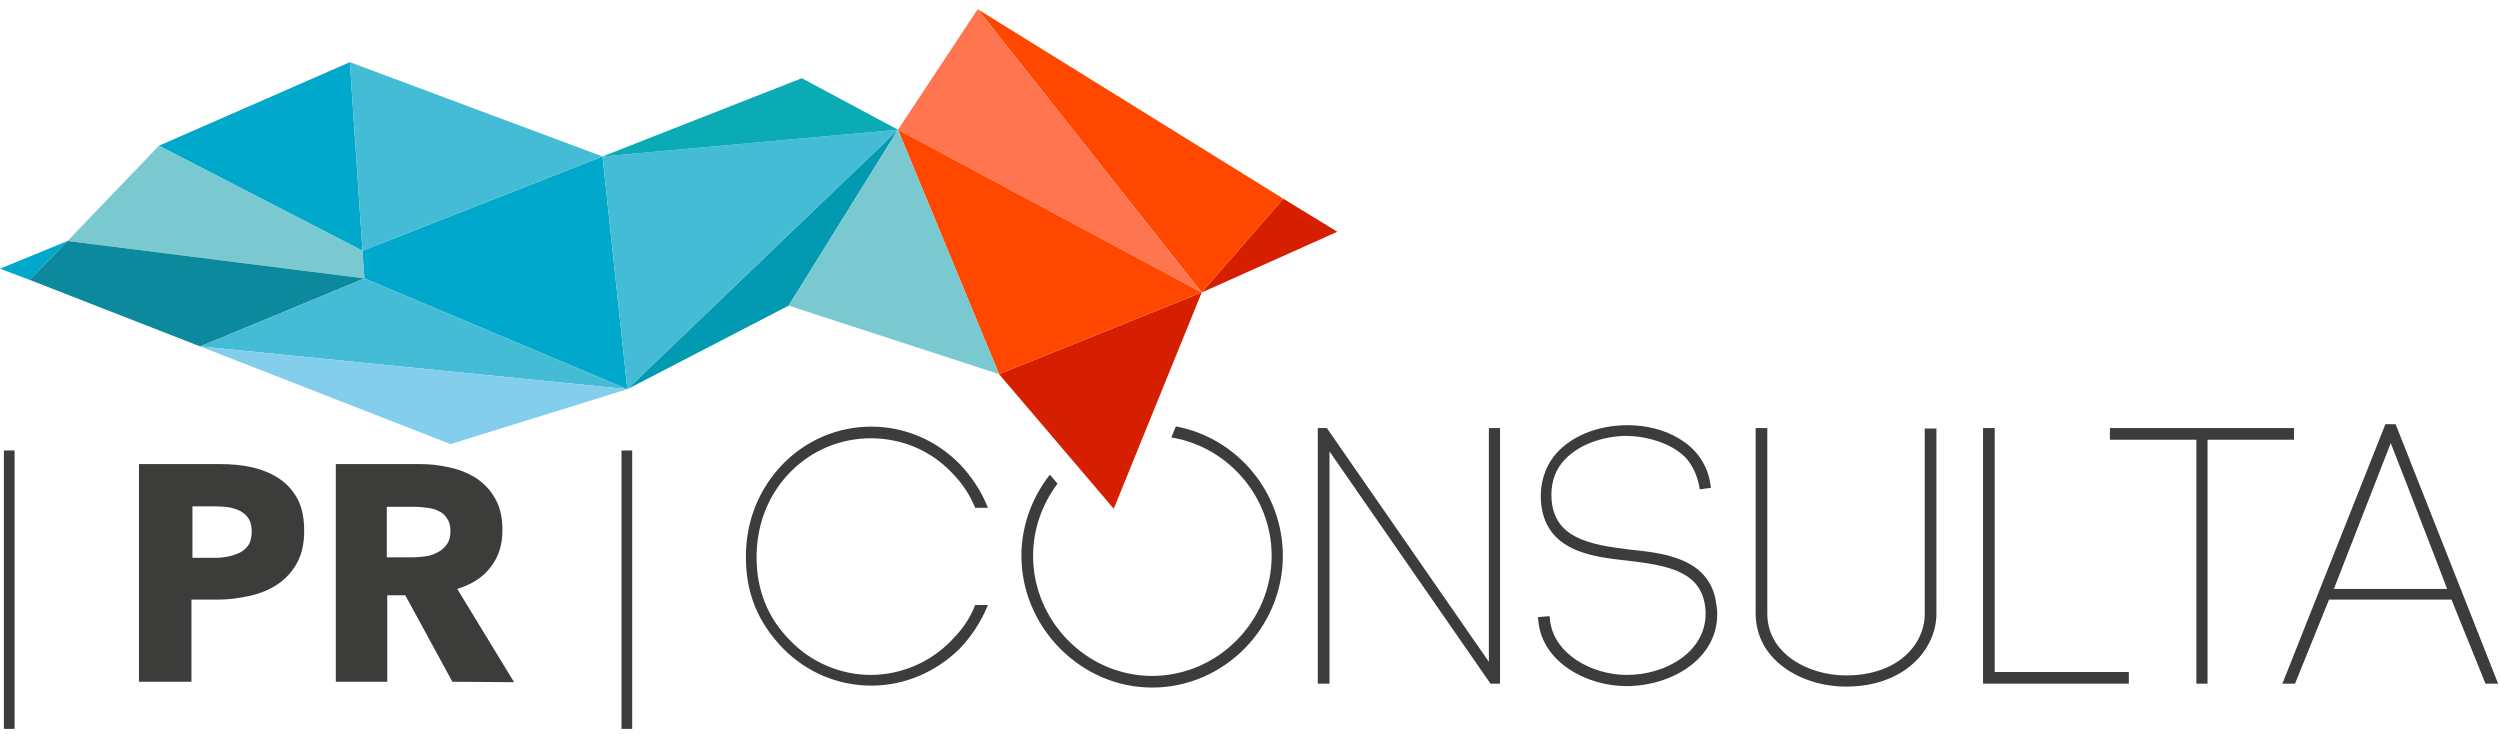
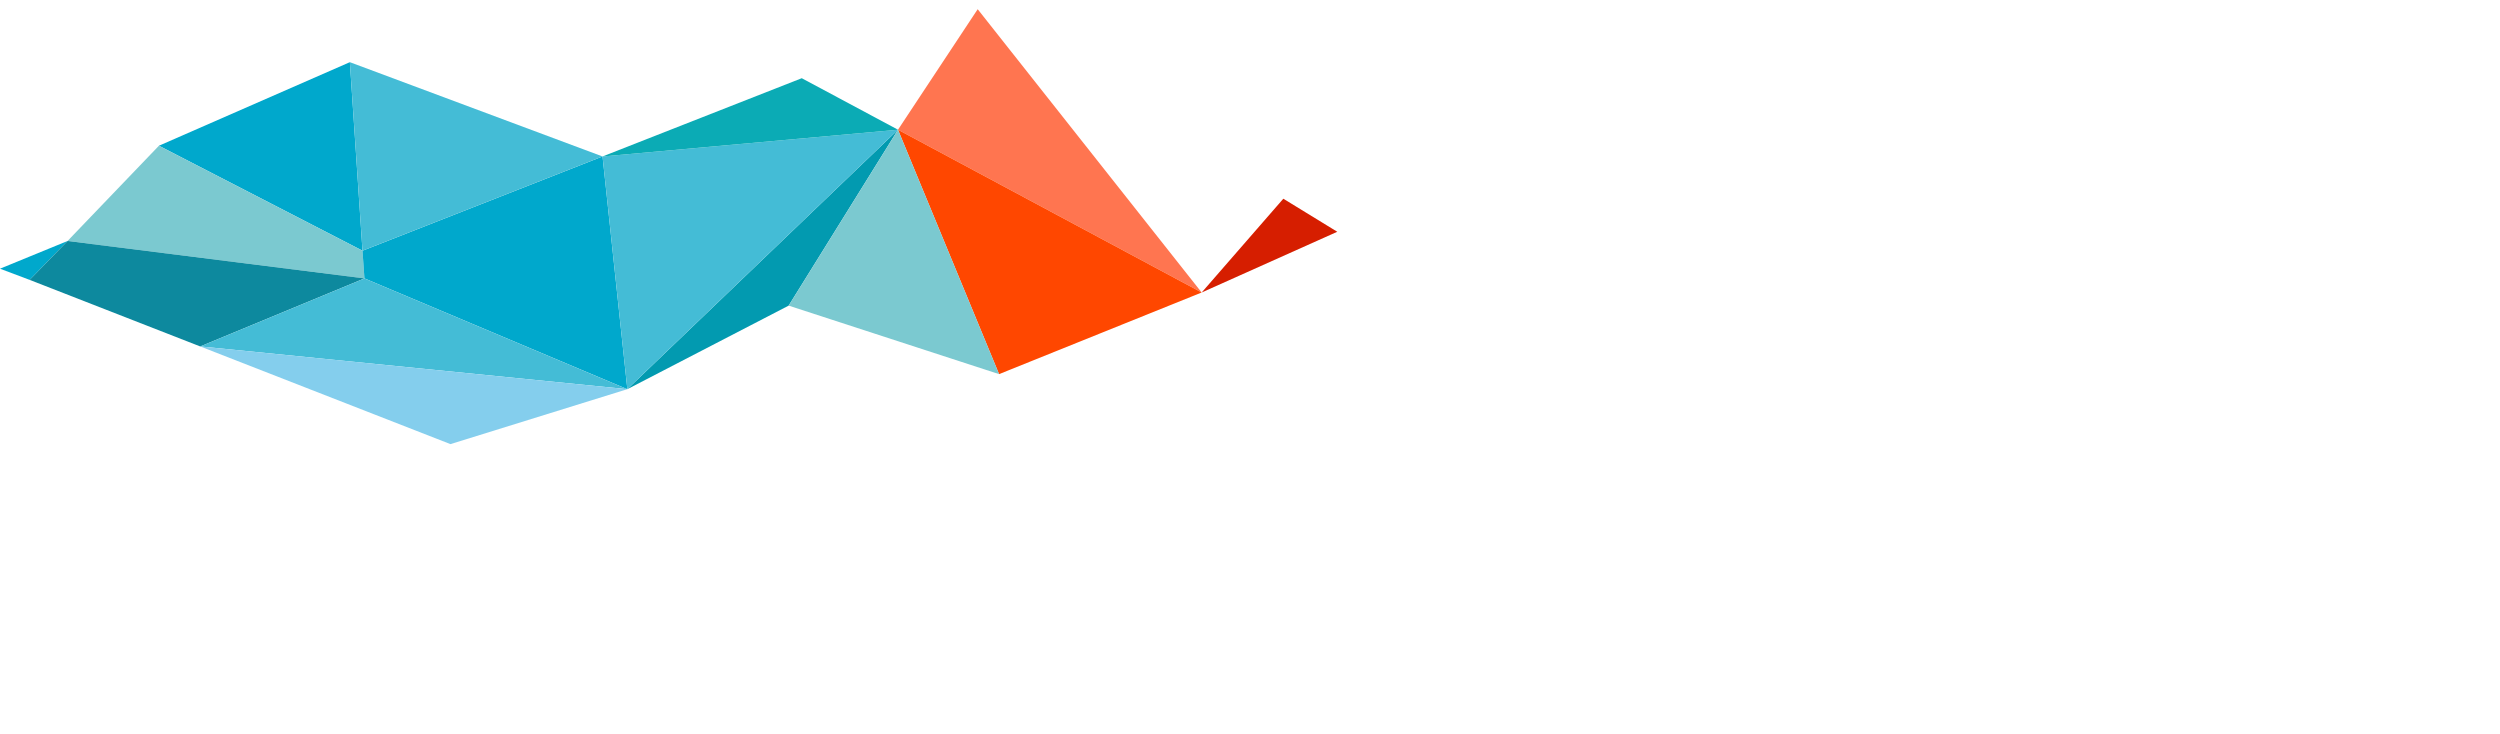
<svg xmlns="http://www.w3.org/2000/svg" width="184" height="54" viewBox="0 0 184 54" fill="none">
-   <path fill-rule="evenodd" clip-rule="evenodd" d="M22.388 39.089C22.388 40.018 22.209 40.806 21.852 41.449C21.495 42.093 21.029 42.593 20.457 42.987C19.885 43.38 19.205 43.666 18.418 43.846C17.631 44.024 16.845 44.132 16.022 44.132H14.091V50.176H10.229V34.154H16.13C16.987 34.154 17.811 34.224 18.598 34.404C19.348 34.582 20.029 34.87 20.601 35.262C21.173 35.655 21.602 36.157 21.924 36.764C22.246 37.408 22.388 38.158 22.388 39.089ZM1.073 53.644H0.286V33.153H1.073V53.644ZM110.44 50.318H109.688L109.652 50.246L97.851 33.223V50.318H96.991V31.508H97.671L97.707 31.578L109.581 48.709V31.508H110.403V50.318H110.44ZM64.125 50.462C61.693 50.462 59.368 49.496 57.617 47.708C55.756 45.777 54.897 43.63 54.897 40.984C54.897 38.374 55.828 36.013 57.617 34.154C59.368 32.365 61.693 31.4 64.125 31.4C66.593 31.4 68.917 32.401 70.635 34.154C71.492 35.048 72.172 36.083 72.637 37.192L72.709 37.372H71.778L71.744 37.3C71.348 36.371 70.813 35.547 70.025 34.76C68.488 33.153 66.378 32.258 64.089 32.258C61.836 32.258 59.726 33.153 58.153 34.76C56.544 36.407 55.684 38.588 55.684 41.02C55.684 43.417 56.508 45.491 58.153 47.136C59.69 48.745 61.873 49.674 64.089 49.674C66.307 49.674 68.488 48.745 70.025 47.136C70.813 46.348 71.386 45.527 71.744 44.596L71.778 44.526H72.709L72.637 44.704C72.172 45.813 71.456 46.884 70.635 47.744C68.882 49.46 66.593 50.462 64.125 50.462ZM84.796 50.604C79.521 50.604 75.176 46.143 75.176 40.912C75.176 38.685 75.964 36.599 77.273 34.937L77.836 35.598C76.708 37.088 76.035 38.937 76.035 40.912C76.035 45.709 79.979 49.747 84.796 49.747C89.627 49.747 93.594 45.731 93.594 40.912C93.594 36.562 90.386 32.884 86.212 32.196L86.544 31.382C91.033 32.217 94.417 36.211 94.417 40.912C94.417 46.189 90.105 50.604 84.796 50.604ZM183.862 50.318H182.932L180.43 44.132H171.416L168.914 50.318H167.984L175.566 31.22H176.317L183.862 50.318ZM171.774 43.344H180.108C179.428 41.556 178.749 39.803 178.069 38.052C177.388 36.263 176.674 34.44 175.959 32.615L171.774 43.344ZM162.475 50.318H161.654V32.365H155.288V31.508H168.841V32.365H162.475V50.318ZM156.647 50.318H145.952V31.508H146.811V49.46H156.683V50.318H156.647ZM135.867 50.534C132.649 50.534 129.215 48.639 129.215 45.133V31.508H130.074V45.169C130.074 48.101 133.078 49.711 135.867 49.711C139.694 49.711 141.661 47.421 141.661 45.169V31.542H142.52V45.169C142.52 47.779 140.194 50.534 135.867 50.534ZM119.701 50.498C116.769 50.498 113.551 48.745 113.229 45.777L113.193 45.419L114.051 45.347L114.087 45.705C114.409 48.173 117.199 49.674 119.737 49.674C122.599 49.674 125.532 47.993 125.532 45.169C125.532 44.811 125.495 44.526 125.425 44.238C124.923 42.021 122.599 41.592 119.845 41.27C117.234 40.984 113.659 40.627 113.407 36.835C113.337 35.691 113.659 34.511 114.338 33.617C115.482 32.15 117.521 31.292 119.809 31.292C122.421 31.292 125.317 32.579 125.853 35.441L125.925 35.905L125.102 36.013L125.031 35.62C124.852 34.87 124.53 34.189 124.066 33.688C122.957 32.543 121.026 32.08 119.631 32.08C118.094 32.114 116.09 32.651 114.946 34.082C114.373 34.796 114.123 35.727 114.195 36.764C114.409 39.589 116.948 40.09 119.953 40.448C122.313 40.698 125.567 41.02 126.247 44.024C126.319 44.418 126.389 44.846 126.389 45.203C126.389 48.529 122.993 50.498 119.701 50.498ZM46.53 53.644H45.743V33.153H46.53V53.644ZM33.296 50.176L29.827 43.81H28.504V50.176H24.714V34.154H30.829C31.58 34.154 32.331 34.224 33.081 34.404C33.797 34.546 34.476 34.832 35.049 35.19C35.621 35.584 36.085 36.049 36.443 36.693C36.801 37.3 36.98 38.087 36.98 39.017C36.98 40.09 36.694 41.02 36.085 41.771C35.514 42.523 34.691 43.023 33.654 43.344L37.838 50.21L33.296 50.176ZM33.153 39.089C33.153 38.695 33.081 38.41 32.903 38.158C32.759 37.908 32.545 37.73 32.295 37.622C32.045 37.48 31.758 37.408 31.436 37.372C31.114 37.336 30.829 37.3 30.542 37.3H28.468V41.02H30.328C30.65 41.02 30.972 40.984 31.294 40.948C31.616 40.912 31.938 40.806 32.188 40.662C32.474 40.52 32.689 40.34 32.868 40.09C33.081 39.803 33.153 39.483 33.153 39.089ZM18.526 39.125C18.526 38.731 18.454 38.444 18.312 38.194C18.168 37.944 17.953 37.766 17.703 37.622C17.453 37.48 17.167 37.408 16.845 37.336C16.524 37.3 16.166 37.265 15.844 37.265H14.163V41.056H15.808C16.166 41.056 16.524 41.02 16.845 40.948C17.167 40.876 17.489 40.77 17.738 40.627C17.989 40.484 18.204 40.269 18.348 40.018C18.454 39.803 18.526 39.483 18.526 39.125Z" fill="#3C3C3B" />
  <path fill-rule="evenodd" clip-rule="evenodd" d="M2.181 20.599L4.971 17.737L0 19.776L2.181 20.599Z" fill="#00A8CC" />
  <path fill-rule="evenodd" clip-rule="evenodd" d="M25.749 4.576L11.695 10.727L26.679 18.453L25.749 4.576Z" fill="#00A8CC" />
  <path fill-rule="evenodd" clip-rule="evenodd" d="M11.695 10.727L4.971 17.737L26.823 20.491L26.68 18.453L11.695 10.727Z" fill="#7BC9D0" />
  <path fill-rule="evenodd" clip-rule="evenodd" d="M2.182 20.599L14.735 25.498L26.823 20.491L4.971 17.737L2.182 20.599Z" fill="#0D899E" />
-   <path fill-rule="evenodd" clip-rule="evenodd" d="M81.972 37.444L88.444 21.528L73.531 27.536L81.972 37.444Z" fill="#D61E00" />
  <path fill-rule="evenodd" clip-rule="evenodd" d="M98.423 17.058L94.453 14.625L88.443 21.528L98.423 17.058Z" fill="#D61E00" />
-   <path fill-rule="evenodd" clip-rule="evenodd" d="M94.453 14.625L71.958 0.678L88.443 21.528L94.453 14.625Z" fill="#FF4700" />
  <path fill-rule="evenodd" clip-rule="evenodd" d="M71.958 0.678L66.092 9.548L88.443 21.528L71.958 0.678Z" fill="#FF7550" />
  <path fill-rule="evenodd" clip-rule="evenodd" d="M26.823 20.491L46.172 28.645L44.347 11.515L26.679 18.453L26.823 20.491Z" fill="#00A8CC" />
  <path fill-rule="evenodd" clip-rule="evenodd" d="M58.045 22.494L66.092 9.548L46.172 28.644L58.045 22.494Z" fill="#029AB0" />
  <path fill-rule="evenodd" clip-rule="evenodd" d="M26.823 20.491L14.735 25.498L46.171 28.645L26.823 20.491Z" fill="#44BCD6" />
  <path fill-rule="evenodd" clip-rule="evenodd" d="M46.171 28.644L14.735 25.498L33.153 32.687L46.171 28.644Z" fill="#84CEED" />
  <path fill-rule="evenodd" clip-rule="evenodd" d="M44.347 11.515L25.749 4.576L26.679 18.453L44.347 11.515Z" fill="#44BCD6" />
  <path fill-rule="evenodd" clip-rule="evenodd" d="M88.443 21.528L66.092 9.548L73.531 27.536L88.443 21.528Z" fill="#FF4700" />
  <path fill-rule="evenodd" clip-rule="evenodd" d="M73.531 27.536L66.092 9.548L58.045 22.494L73.531 27.536Z" fill="#7BC9D0" />
  <path fill-rule="evenodd" clip-rule="evenodd" d="M46.172 28.644L66.093 9.548L44.347 11.515L46.172 28.644Z" fill="#44BCD6" />
-   <path fill-rule="evenodd" clip-rule="evenodd" d="M66.093 9.548L59.01 5.756L44.347 11.515L66.093 9.548Z" fill="#0BABB5" />
+   <path fill-rule="evenodd" clip-rule="evenodd" d="M66.093 9.548L59.01 5.756L44.347 11.515Z" fill="#0BABB5" />
</svg>